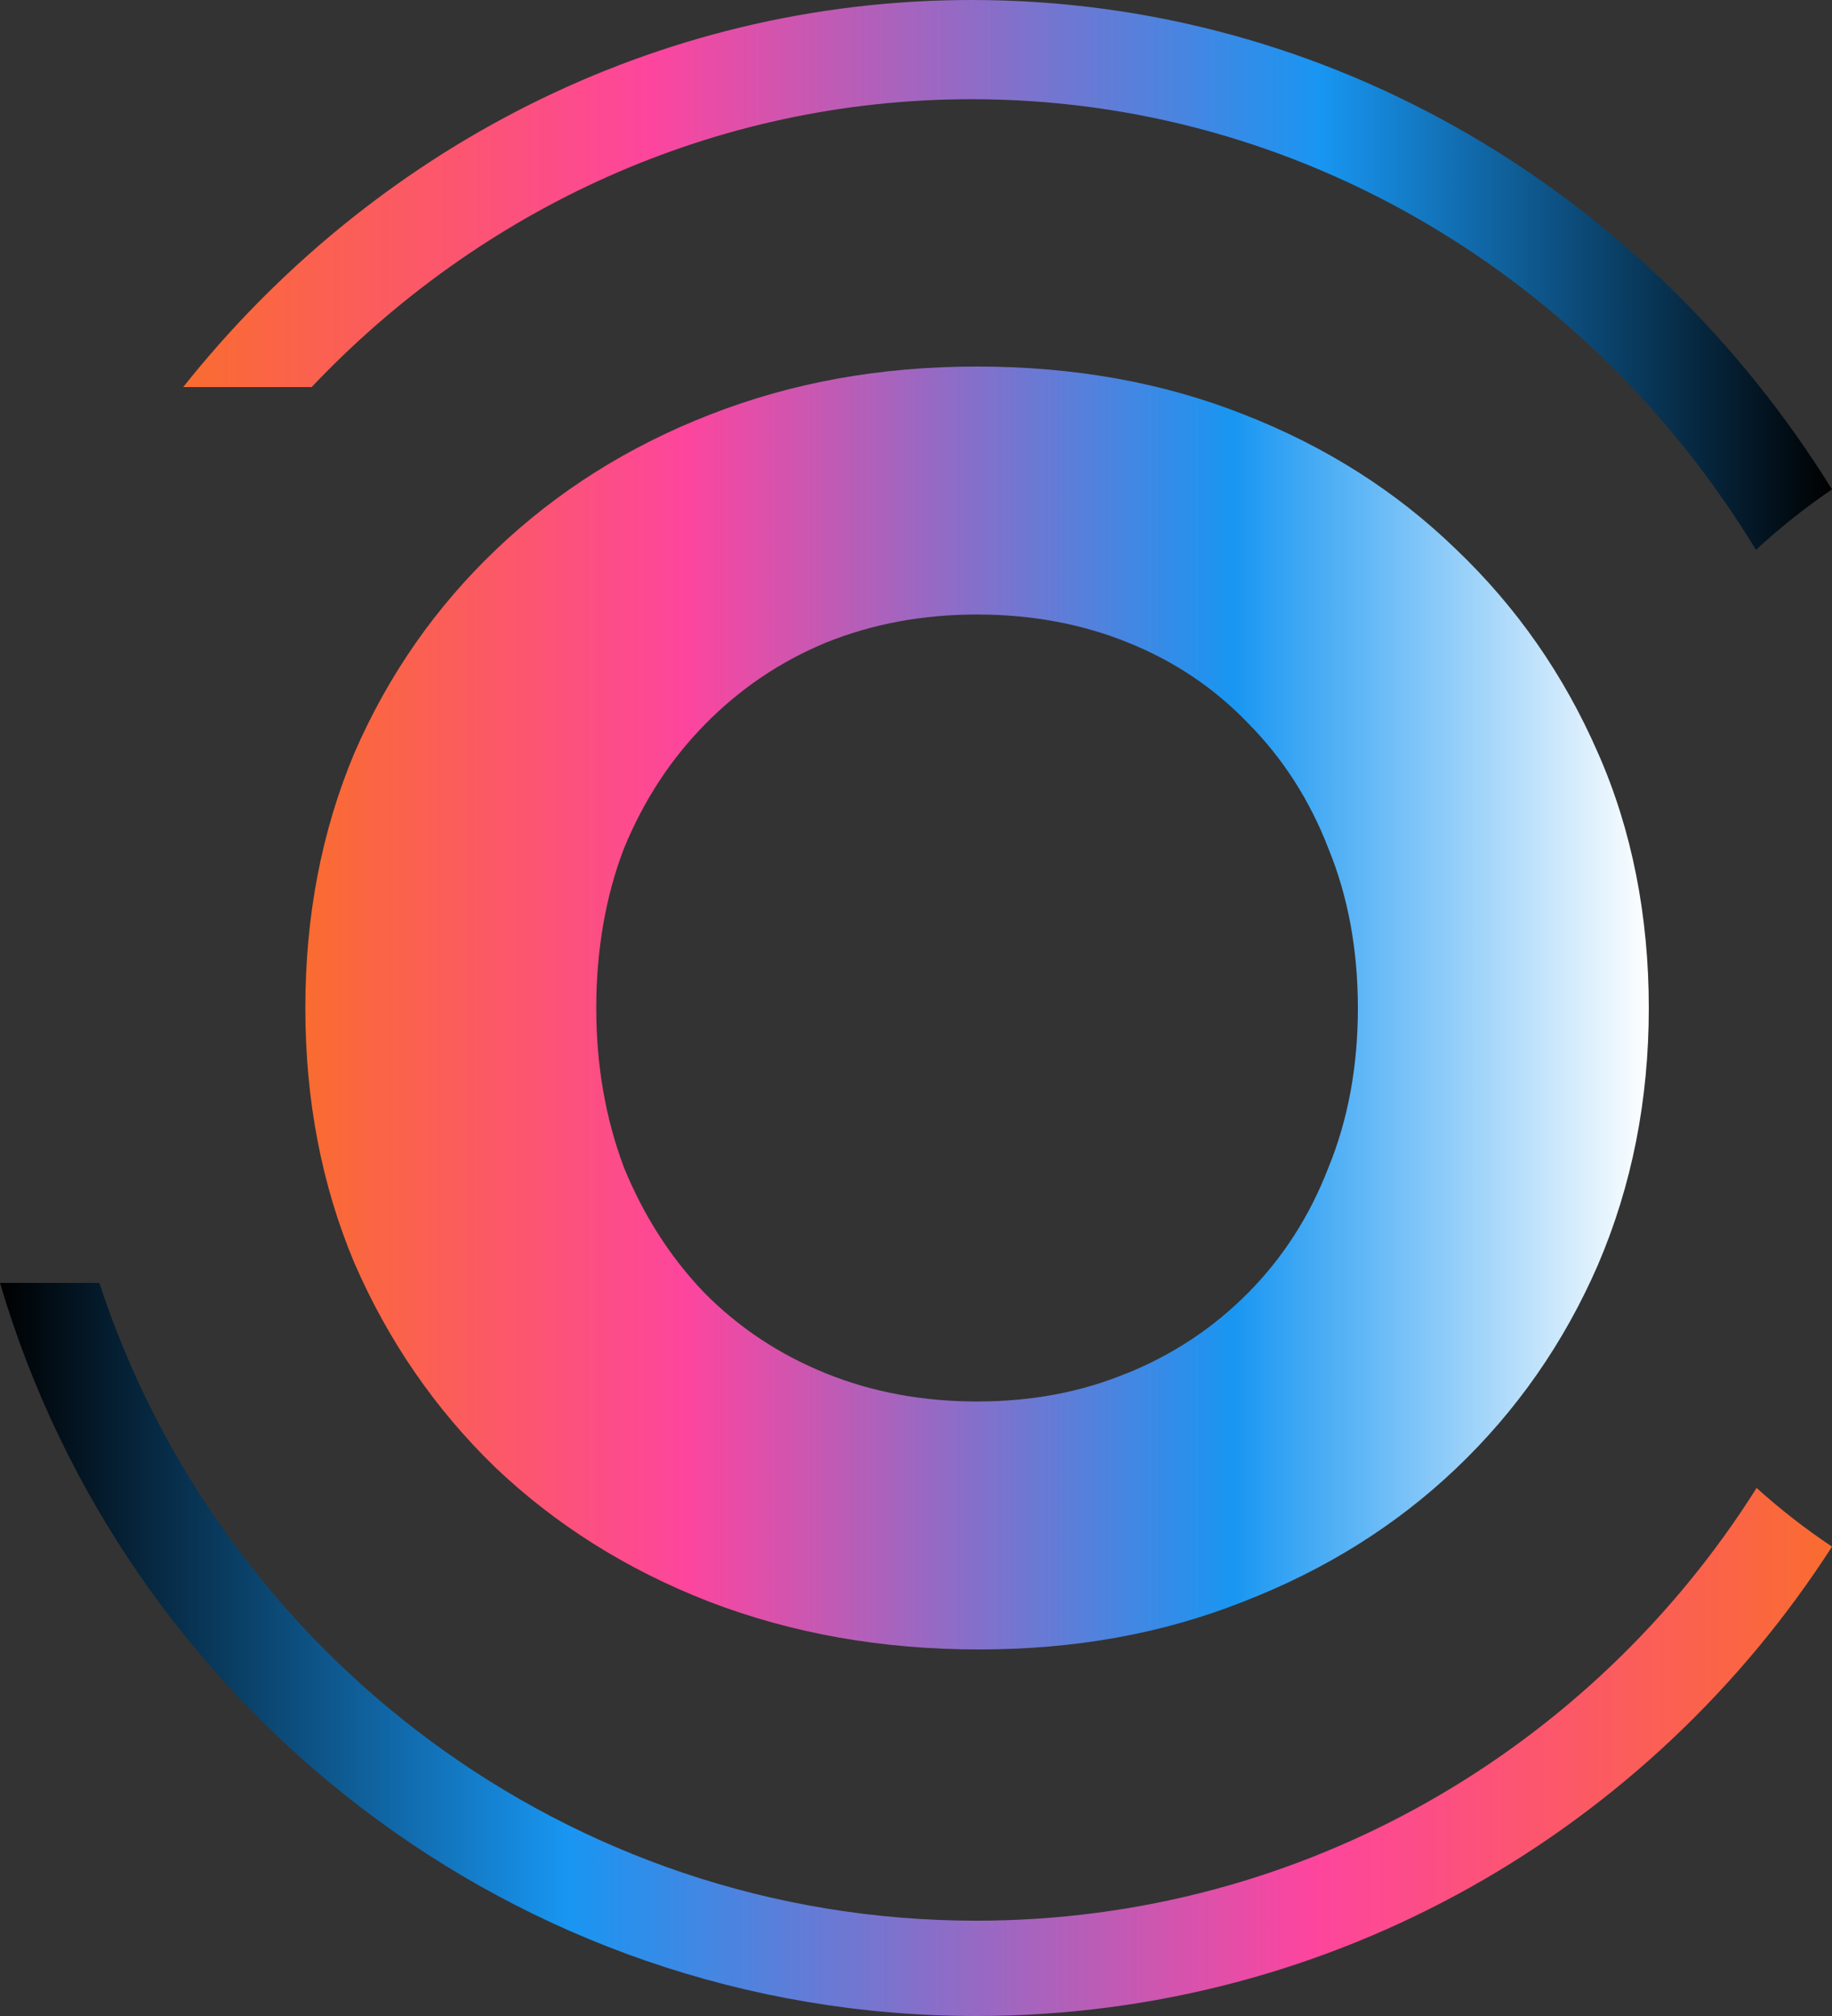
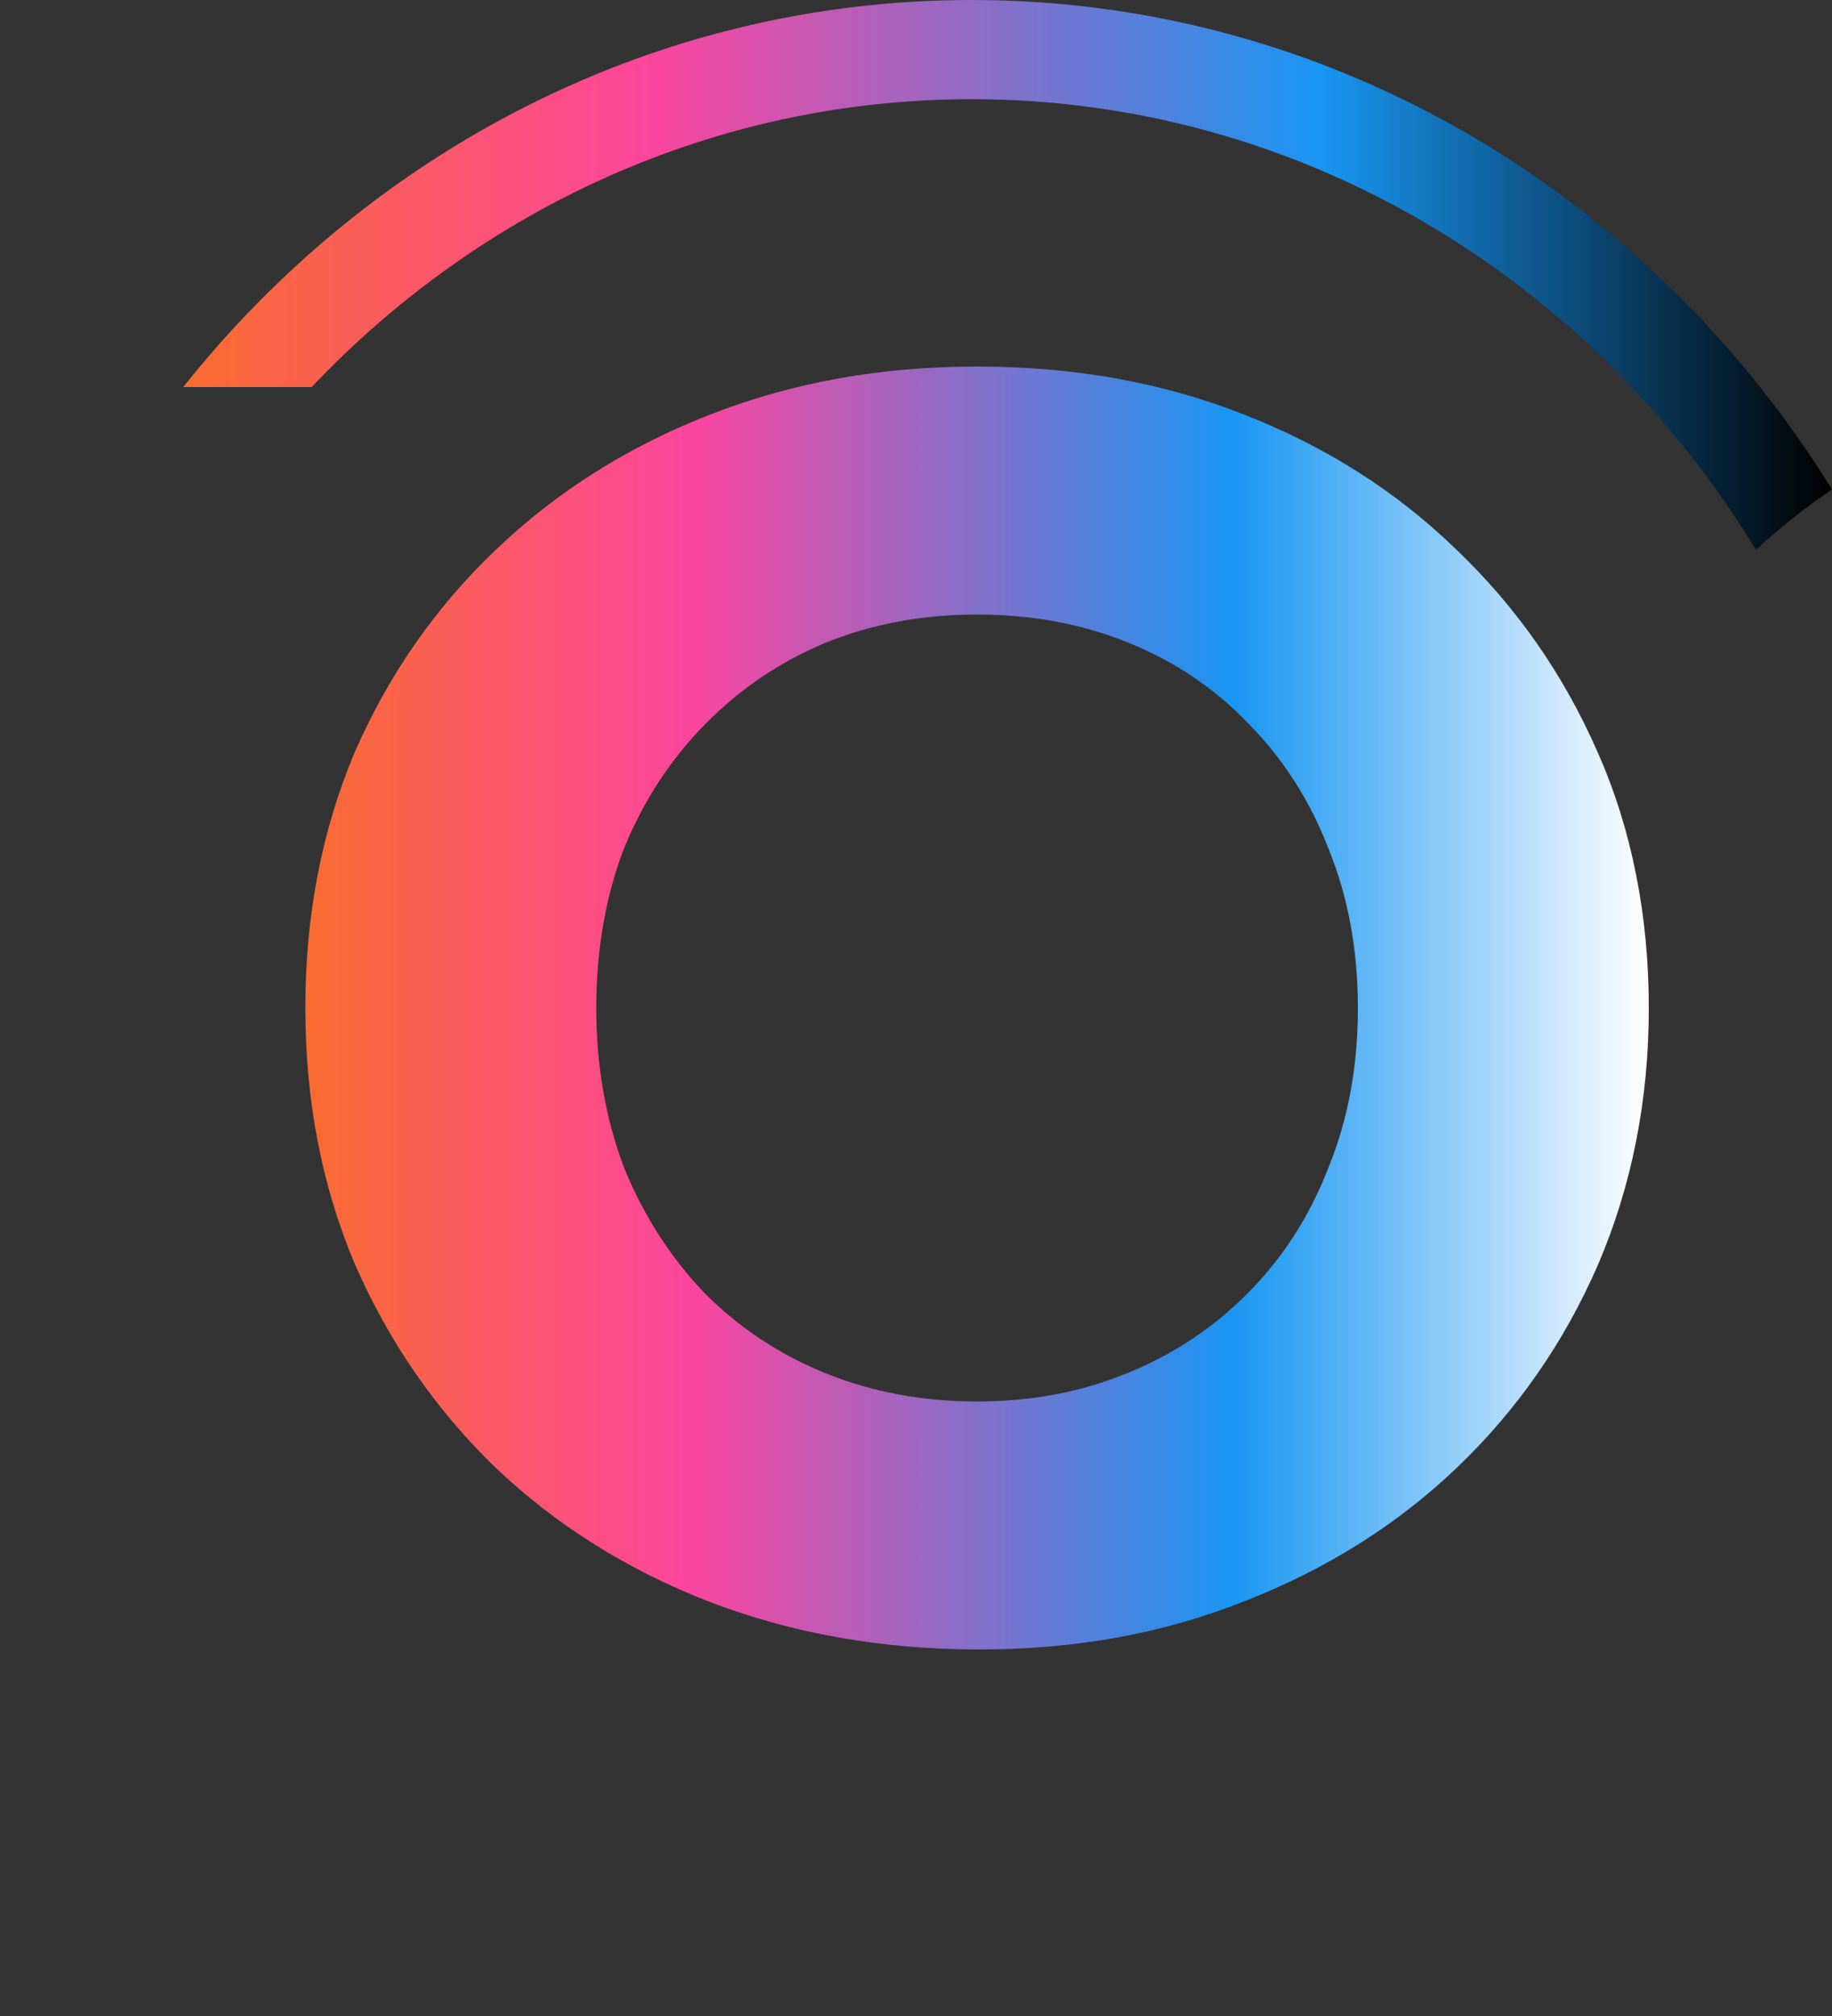
<svg xmlns="http://www.w3.org/2000/svg" width="30" height="33" viewBox="0 0 30 33" fill="none">
  <rect x="0" y="0" width="30" height="33" fill="#333333" stroke="none" />
  <path d="M11.607 26.216C12.967 26.739 14.44 27 16.029 27C17.618 27 19.043 26.739 20.364 26.216C21.705 25.695 22.863 24.97 23.84 24.041C24.836 23.094 25.611 21.982 26.167 20.705C26.723 19.408 27 18.007 27 16.5C27 14.993 26.723 13.58 26.167 12.324C25.611 11.049 24.836 9.937 23.84 8.988C22.863 8.041 21.705 7.306 20.364 6.783C19.043 6.261 17.589 6 16 6C14.411 6 12.976 6.261 11.636 6.783C10.295 7.304 9.128 8.039 8.131 8.988C7.135 9.935 6.36 11.047 5.804 12.324C5.267 13.601 5 14.993 5 16.5C5 18.007 5.267 19.401 5.804 20.676C6.36 21.953 7.125 23.063 8.102 24.012C9.099 24.961 10.266 25.694 11.607 26.216ZM18.448 22.48C17.708 22.787 16.892 22.941 16 22.941C15.107 22.941 14.28 22.787 13.523 22.48C12.763 22.173 12.099 21.733 11.53 21.158C10.98 20.583 10.543 19.904 10.22 19.117C9.916 18.312 9.764 17.439 9.764 16.5C9.764 15.561 9.916 14.669 10.22 13.883C10.543 13.098 10.989 12.417 11.559 11.842C12.128 11.267 12.782 10.827 13.523 10.52C14.282 10.213 15.107 10.059 16 10.059C16.892 10.059 17.72 10.213 18.477 10.52C19.237 10.827 19.891 11.267 20.441 11.842C21.011 12.417 21.447 13.098 21.751 13.883C22.074 14.669 22.236 15.542 22.236 16.502C22.236 17.462 22.074 18.333 21.751 19.119C21.447 19.906 21.011 20.584 20.441 21.16C19.872 21.735 19.208 22.175 18.448 22.482V22.48Z" fill="url(#paint0_linear_353_15)" />
  <path d="M5.103 6.336C7.859 3.429 11.687 1.624 15.911 1.624C21.31 1.624 26.06 4.572 28.754 9C29.147 8.638 29.563 8.308 30 8.011C27.016 3.195 21.816 0 15.911 0C10.72 0 6.075 2.469 3 6.336H5.102H5.103Z" fill="url(#paint1_linear_353_15)" />
-   <path d="M28.765 24.357C26.084 28.61 21.359 31.44 15.985 31.44C9.297 31.44 3.611 27.056 1.627 21H0C2.039 27.93 8.433 33 15.987 33C21.859 33 27.03 29.936 30 25.317C29.567 25.028 29.155 24.708 28.766 24.357H28.765Z" fill="url(#paint2_linear_353_15)" />
  <defs>
    <linearGradient id="paint0_linear_353_15" x1="27" y1="16.5" x2="5" y2="16.5" gradientUnits="userSpaceOnUse">
      <stop stop-color="white" />
      <stop offset="0.31" stop-color="#1896F2" />
      <stop offset="0.715" stop-color="#FD459E" />
      <stop offset="1" stop-color="#FA6C30" />
    </linearGradient>
    <linearGradient id="paint1_linear_353_15" x1="30" y1="4.5" x2="3" y2="4.5" gradientUnits="userSpaceOnUse">
      <stop />
      <stop offset="0.31" stop-color="#1896F2" />
      <stop offset="0.715" stop-color="#FD459E" />
      <stop offset="1" stop-color="#FA6C30" />
    </linearGradient>
    <linearGradient id="paint2_linear_353_15" x1="30" y1="27" x2="0" y2="27" gradientUnits="userSpaceOnUse">
      <stop stop-color="#FA6C30" />
      <stop offset="0.285" stop-color="#FD459E" />
      <stop offset="0.69" stop-color="#1896F2" />
      <stop offset="1" />
    </linearGradient>
  </defs>
</svg>